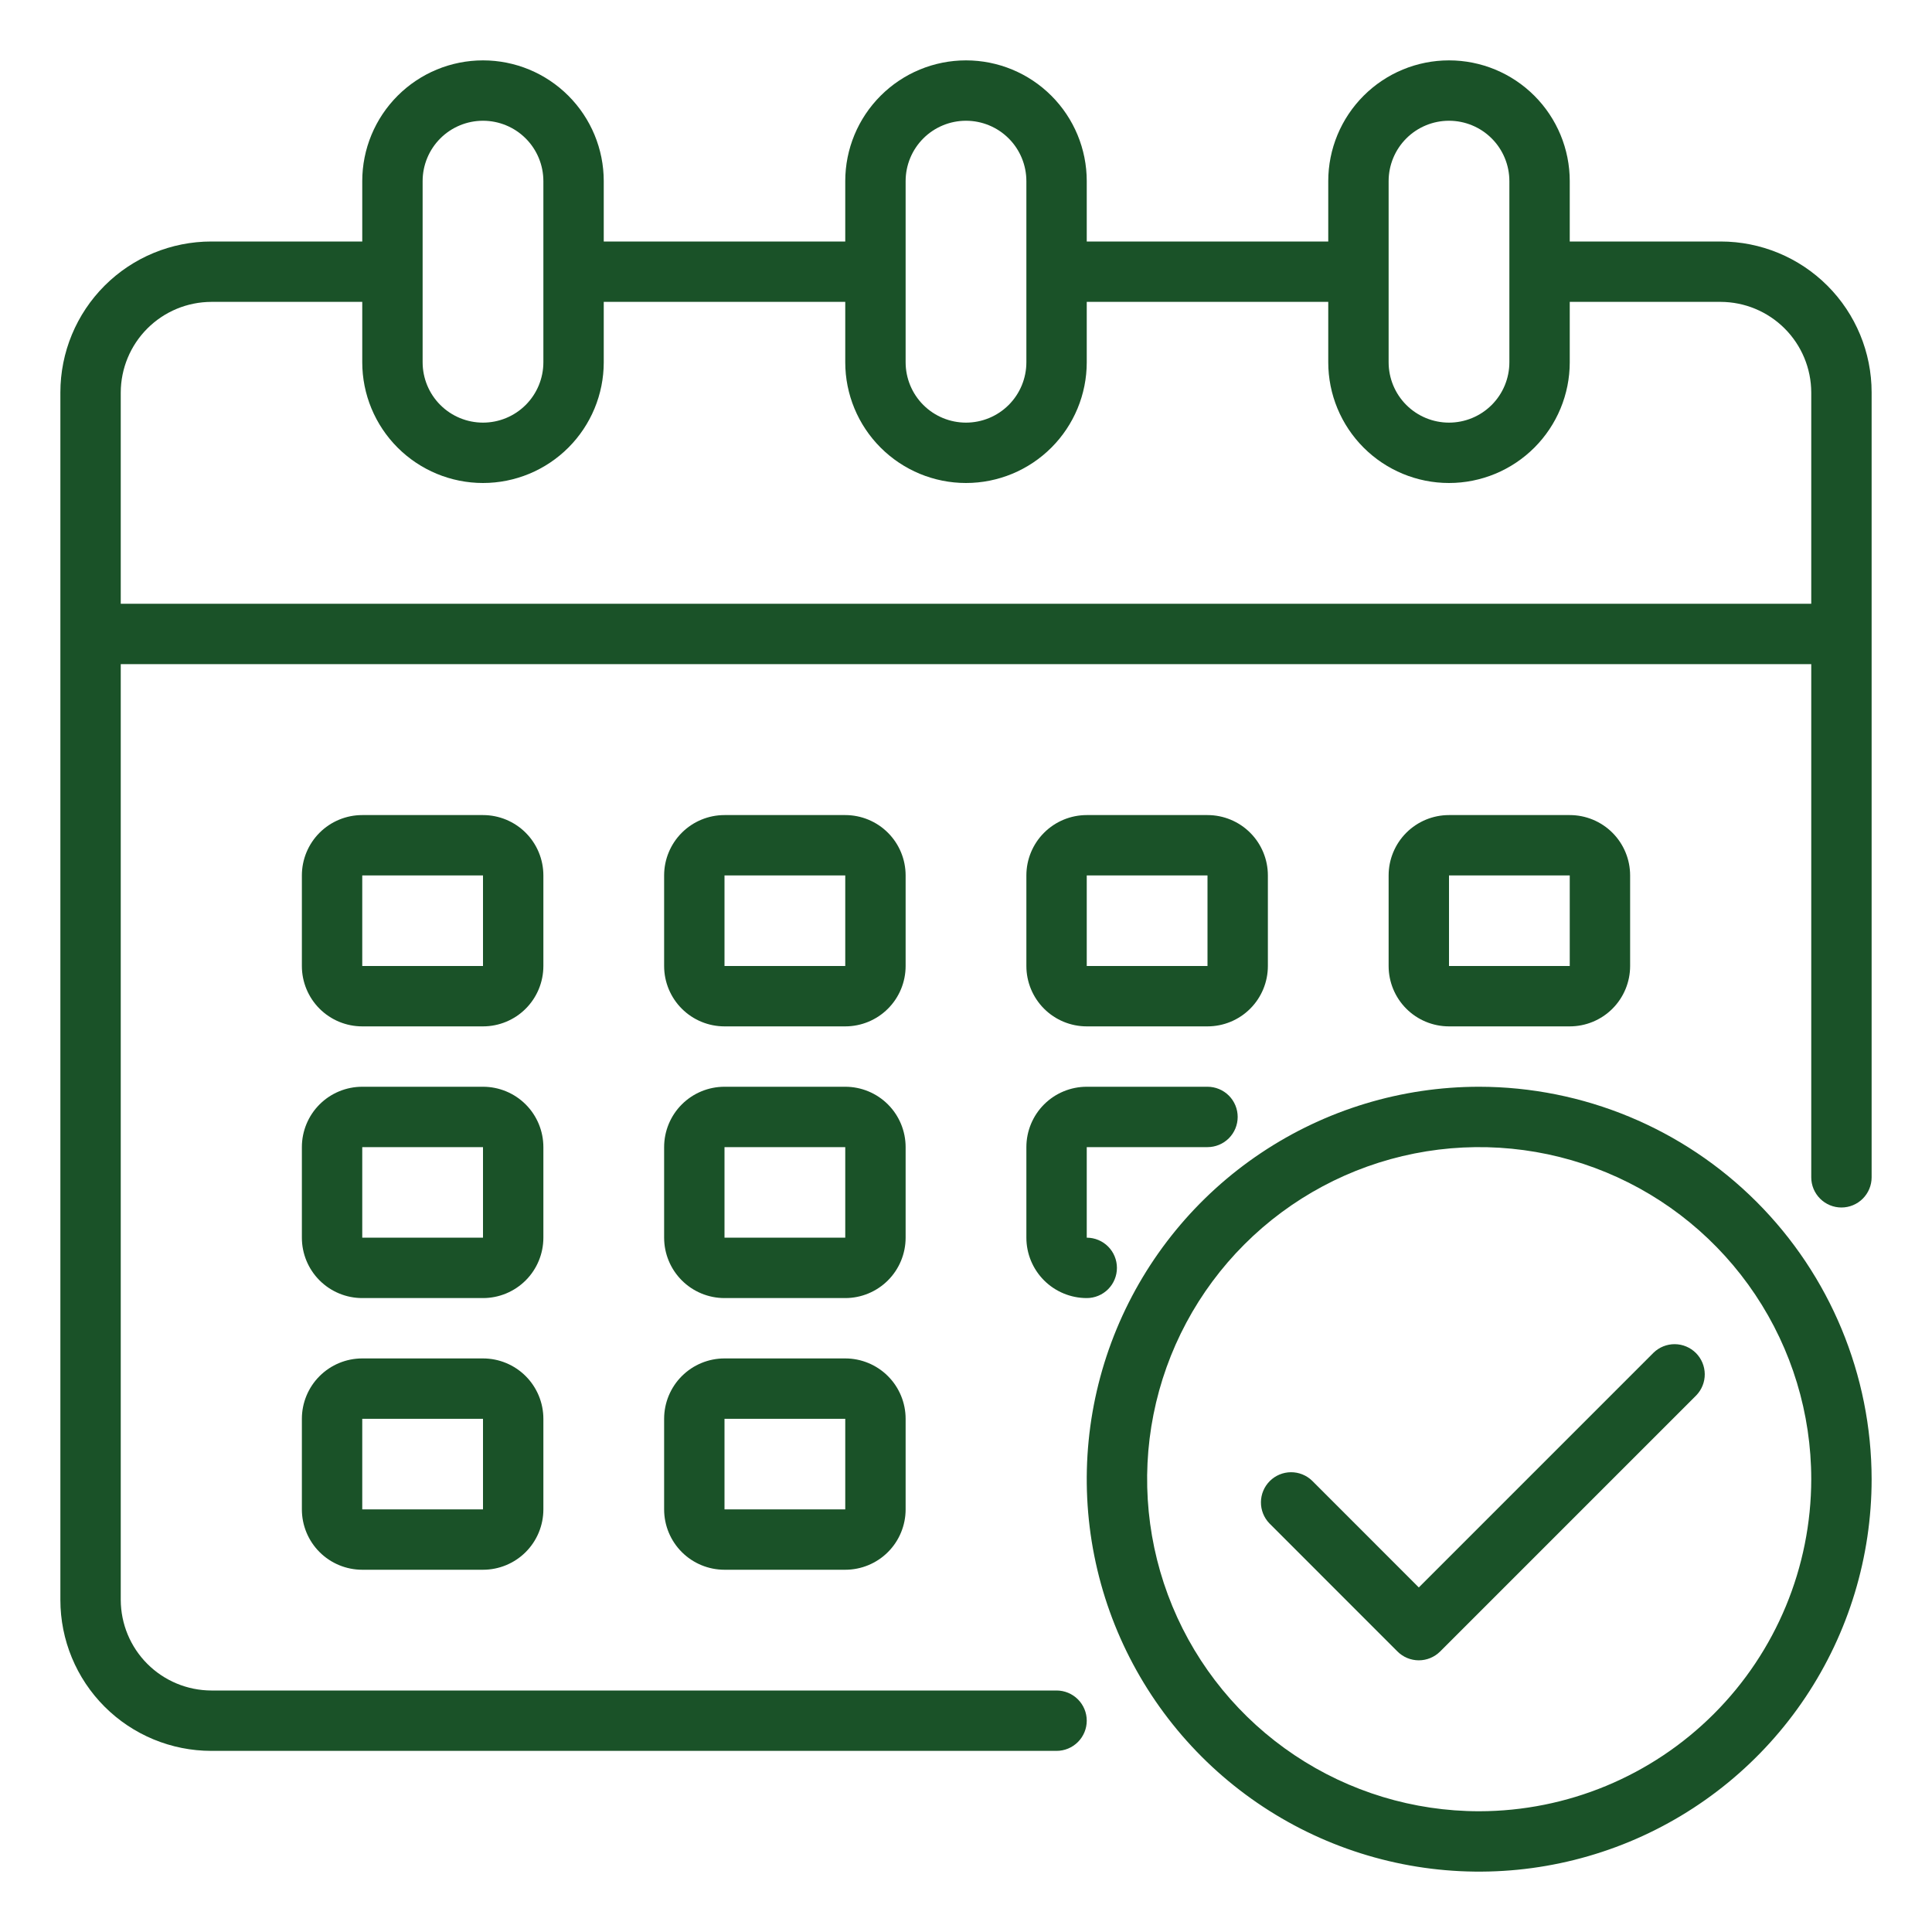
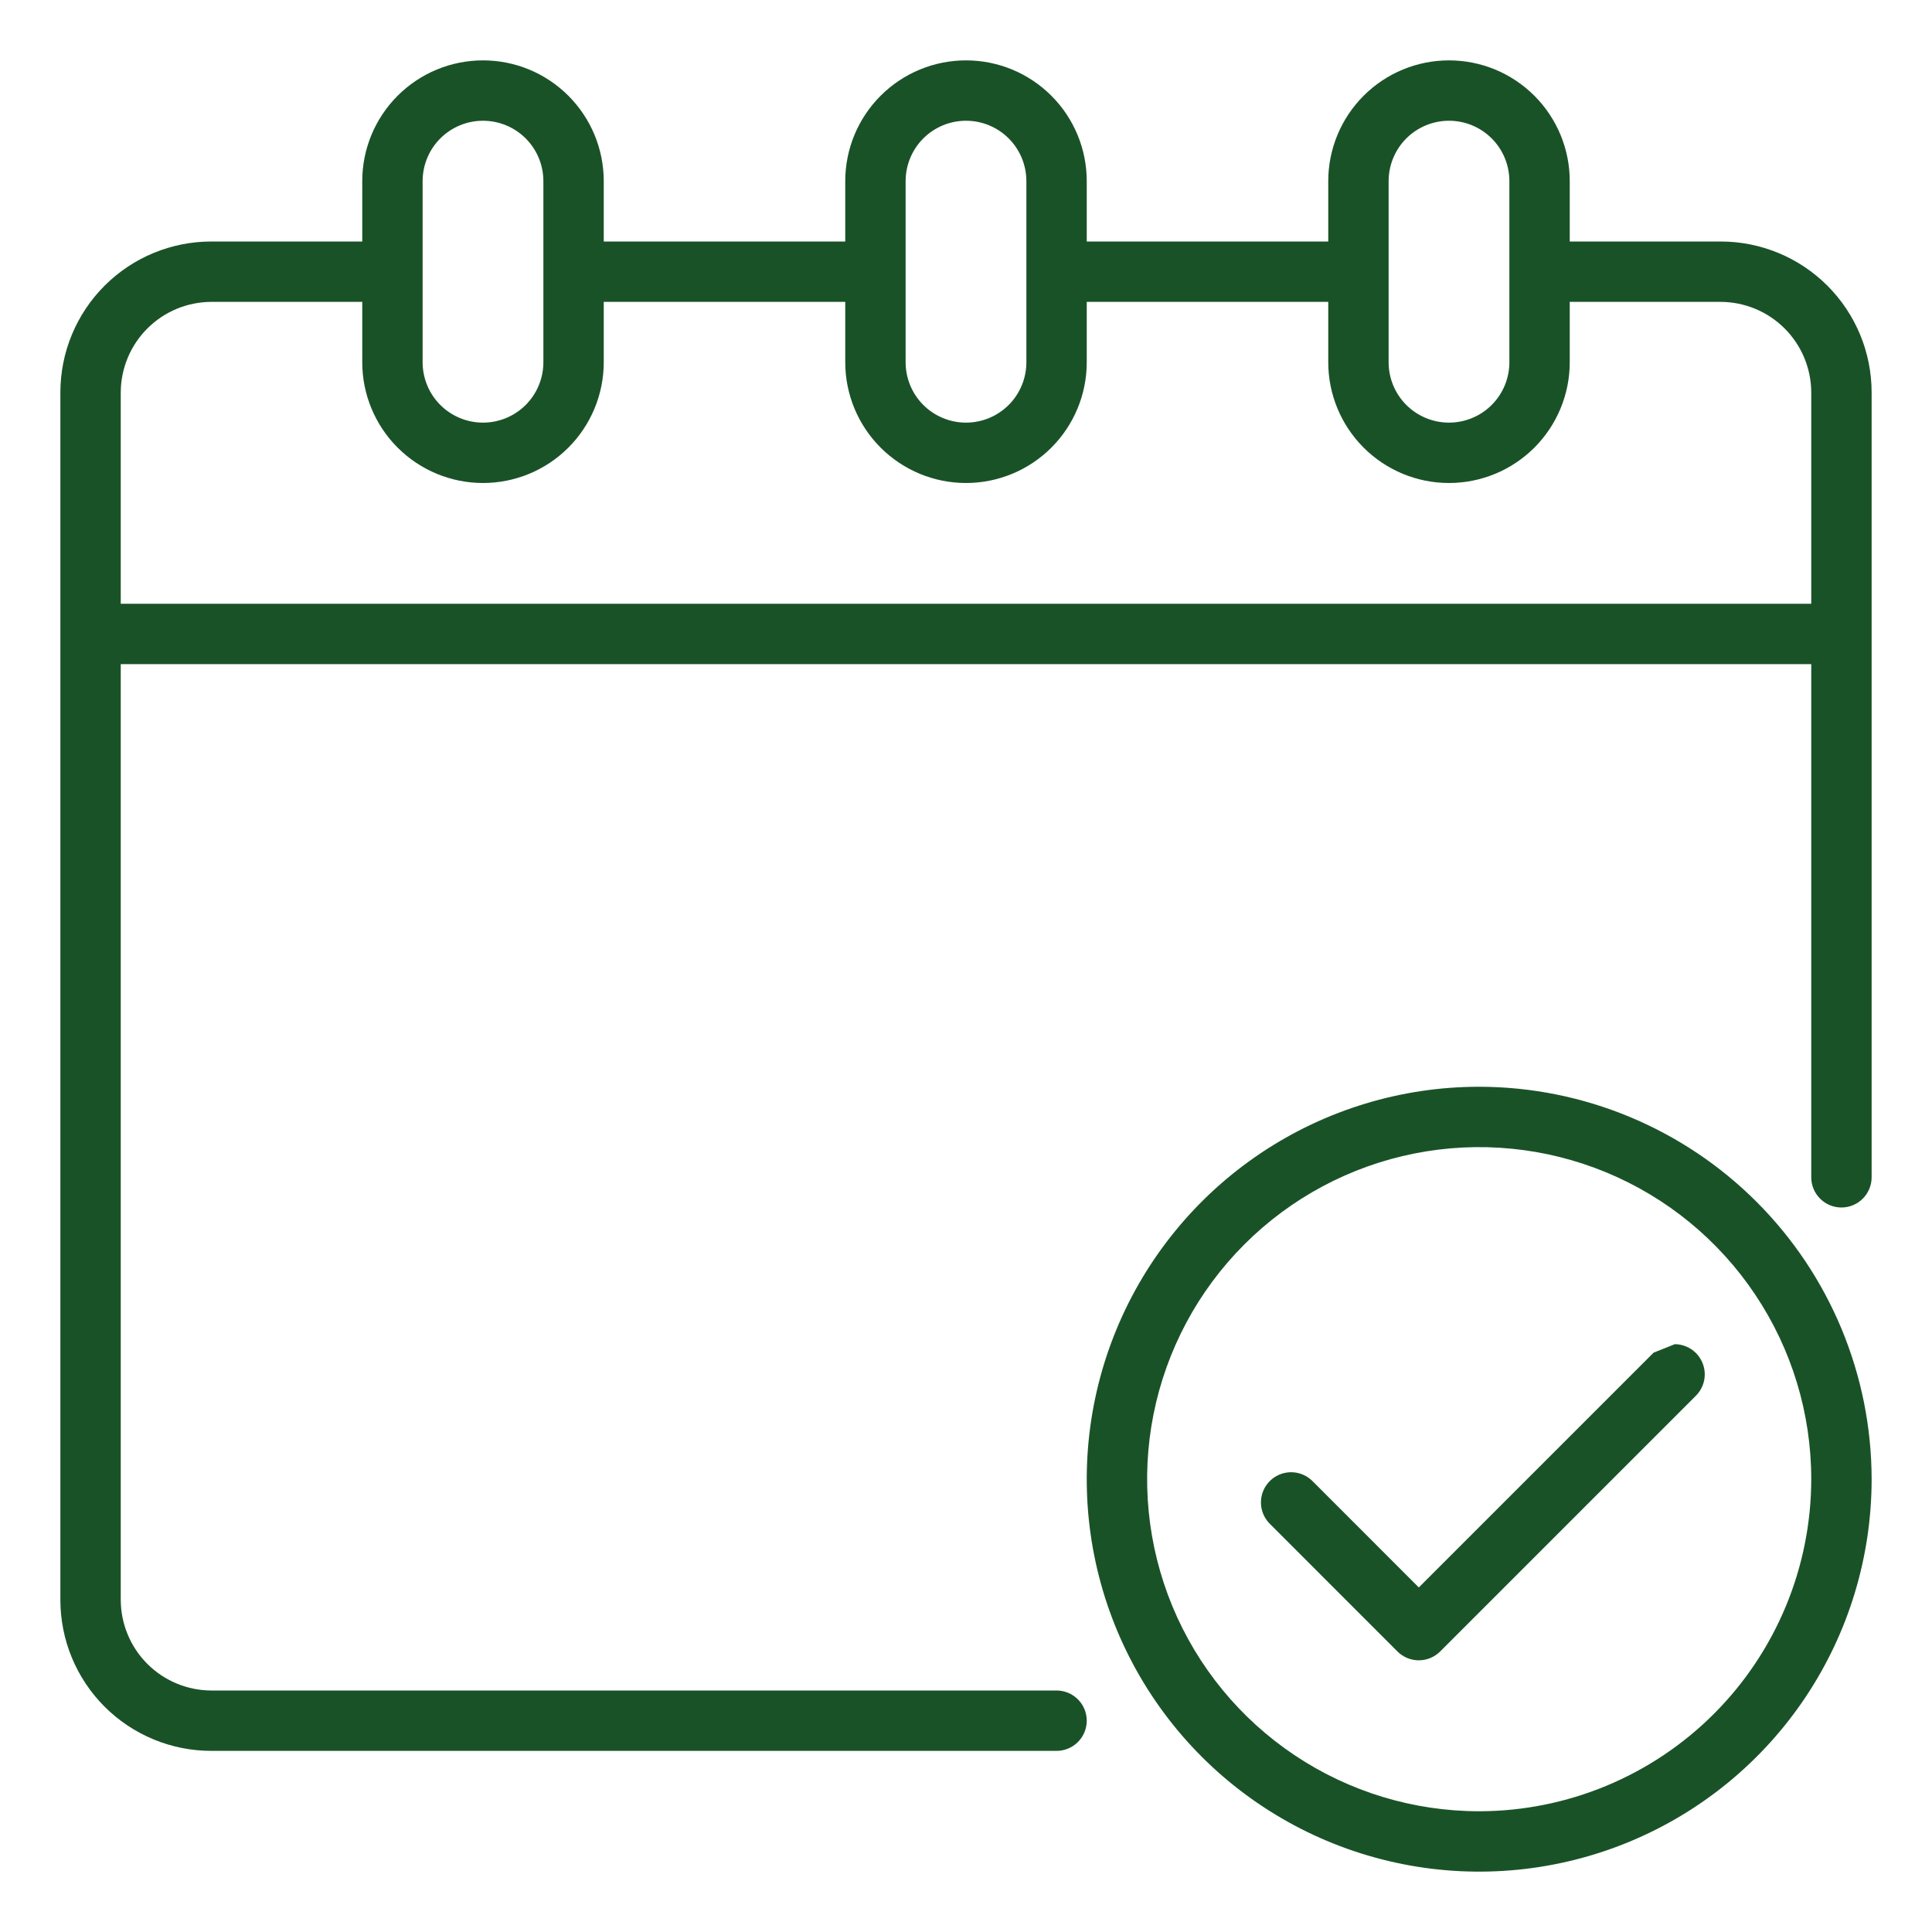
<svg xmlns="http://www.w3.org/2000/svg" width="100" height="100" viewBox="0 0 100 100" fill="none">
  <path d="M89.062 12.5H81.25V9.375C81.25 7.717 80.591 6.128 79.419 4.956C78.247 3.783 76.658 3.125 75 3.125C73.342 3.125 71.753 3.783 70.581 4.956C69.409 6.128 68.75 7.717 68.75 9.375V12.5H56.25V9.375C56.25 7.717 55.592 6.128 54.419 4.956C53.247 3.783 51.658 3.125 50 3.125C48.342 3.125 46.753 3.783 45.581 4.956C44.408 6.128 43.75 7.717 43.75 9.375V12.5H31.25V9.375C31.25 7.717 30.591 6.128 29.419 4.956C28.247 3.783 26.658 3.125 25 3.125C23.342 3.125 21.753 3.783 20.581 4.956C19.409 6.128 18.75 7.717 18.75 9.375V12.5H10.938C8.866 12.5 6.878 13.323 5.413 14.788C3.948 16.253 3.125 18.241 3.125 20.312V82.812C3.125 84.885 3.948 86.872 5.413 88.337C6.878 89.802 8.866 90.625 10.938 90.625H54.688C55.102 90.625 55.499 90.46 55.792 90.167C56.085 89.874 56.25 89.477 56.25 89.062C56.25 88.648 56.085 88.251 55.792 87.958C55.499 87.665 55.102 87.5 54.688 87.5H10.938C9.695 87.496 8.505 87.001 7.627 86.123C6.749 85.245 6.254 84.055 6.25 82.812V34.375H93.75V60.938C93.75 61.352 93.915 61.749 94.208 62.042C94.501 62.335 94.898 62.5 95.312 62.5C95.727 62.5 96.124 62.335 96.417 62.042C96.71 61.749 96.875 61.352 96.875 60.938V20.312C96.875 18.241 96.052 16.253 94.587 14.788C93.122 13.323 91.135 12.5 89.062 12.5ZM71.875 9.375C71.875 8.546 72.204 7.751 72.79 7.165C73.376 6.579 74.171 6.25 75 6.25C75.829 6.25 76.624 6.579 77.21 7.165C77.796 7.751 78.125 8.546 78.125 9.375V18.75C78.125 19.579 77.796 20.374 77.21 20.96C76.624 21.546 75.829 21.875 75 21.875C74.171 21.875 73.376 21.546 72.79 20.96C72.204 20.374 71.875 19.579 71.875 18.75V9.375ZM46.875 9.375C46.875 8.546 47.204 7.751 47.79 7.165C48.376 6.579 49.171 6.25 50 6.25C50.829 6.25 51.624 6.579 52.21 7.165C52.796 7.751 53.125 8.546 53.125 9.375V18.75C53.125 19.579 52.796 20.374 52.21 20.96C51.624 21.546 50.829 21.875 50 21.875C49.171 21.875 48.376 21.546 47.79 20.96C47.204 20.374 46.875 19.579 46.875 18.75V9.375ZM21.875 9.375C21.875 8.546 22.204 7.751 22.79 7.165C23.376 6.579 24.171 6.25 25 6.25C25.829 6.25 26.624 6.579 27.21 7.165C27.796 7.751 28.125 8.546 28.125 9.375V18.75C28.125 19.579 27.796 20.374 27.21 20.96C26.624 21.546 25.829 21.875 25 21.875C24.171 21.875 23.376 21.546 22.79 20.96C22.204 20.374 21.875 19.579 21.875 18.75V9.375ZM93.75 31.25H6.25V20.312C6.254 19.07 6.749 17.88 7.627 17.002C8.505 16.124 9.695 15.629 10.938 15.625H18.75V18.75C18.75 20.408 19.409 21.997 20.581 23.169C21.753 24.341 23.342 25 25 25C26.658 25 28.247 24.341 29.419 23.169C30.591 21.997 31.25 20.408 31.25 18.75V15.625H43.75V18.75C43.75 20.408 44.408 21.997 45.581 23.169C46.753 24.341 48.342 25 50 25C51.658 25 53.247 24.341 54.419 23.169C55.592 21.997 56.25 20.408 56.25 18.75V15.625H68.75V18.75C68.75 20.408 69.409 21.997 70.581 23.169C71.753 24.341 73.342 25 75 25C76.658 25 78.247 24.341 79.419 23.169C80.591 21.997 81.25 20.408 81.25 18.75V15.625H89.062C90.305 15.629 91.495 16.124 92.373 17.002C93.251 17.88 93.746 19.07 93.75 20.312V31.25Z" fill="#1A5228" />
-   <path d="M46.875 45.312C46.875 44.484 46.546 43.689 45.96 43.103C45.374 42.517 44.579 42.188 43.75 42.188H37.5C36.671 42.188 35.876 42.517 35.29 43.103C34.704 43.689 34.375 44.484 34.375 45.312V50C34.375 50.829 34.704 51.624 35.29 52.21C35.876 52.796 36.671 53.125 37.5 53.125H43.75C44.579 53.125 45.374 52.796 45.96 52.21C46.546 51.624 46.875 50.829 46.875 50V45.312ZM37.5 50V45.312H43.75V50H37.5ZM28.125 45.312C28.125 44.484 27.796 43.689 27.21 43.103C26.624 42.517 25.829 42.188 25 42.188H18.75C17.921 42.188 17.126 42.517 16.54 43.103C15.954 43.689 15.625 44.484 15.625 45.312V50C15.625 50.829 15.954 51.624 16.54 52.21C17.126 52.796 17.921 53.125 18.75 53.125H25C25.829 53.125 26.624 52.796 27.21 52.21C27.796 51.624 28.125 50.829 28.125 50V45.312ZM18.75 50V45.312H25V50H18.75ZM81.25 53.125C82.079 53.125 82.874 52.796 83.46 52.21C84.046 51.624 84.375 50.829 84.375 50V45.312C84.375 44.484 84.046 43.689 83.46 43.103C82.874 42.517 82.079 42.188 81.25 42.188H75C74.171 42.188 73.376 42.517 72.79 43.103C72.204 43.689 71.875 44.484 71.875 45.312V50C71.875 50.829 72.204 51.624 72.79 52.21C73.376 52.796 74.171 53.125 75 53.125H81.25ZM75 45.312H81.25V50H75V45.312ZM46.875 59.375C46.875 58.546 46.546 57.751 45.96 57.165C45.374 56.579 44.579 56.25 43.75 56.25H37.5C36.671 56.25 35.876 56.579 35.29 57.165C34.704 57.751 34.375 58.546 34.375 59.375V64.062C34.375 64.891 34.704 65.686 35.29 66.272C35.876 66.858 36.671 67.188 37.5 67.188H43.75C44.579 67.188 45.374 66.858 45.96 66.272C46.546 65.686 46.875 64.891 46.875 64.062V59.375ZM37.5 64.062V59.375H43.75V64.062H37.5ZM28.125 59.375C28.125 58.546 27.796 57.751 27.21 57.165C26.624 56.579 25.829 56.25 25 56.25H18.75C17.921 56.25 17.126 56.579 16.54 57.165C15.954 57.751 15.625 58.546 15.625 59.375V64.062C15.625 64.891 15.954 65.686 16.54 66.272C17.126 66.858 17.921 67.188 18.75 67.188H25C25.829 67.188 26.624 66.858 27.21 66.272C27.796 65.686 28.125 64.891 28.125 64.062V59.375ZM18.75 64.062V59.375H25V64.062H18.75ZM43.75 70.312H37.5C36.671 70.312 35.876 70.642 35.29 71.228C34.704 71.814 34.375 72.609 34.375 73.438V78.125C34.375 78.954 34.704 79.749 35.29 80.335C35.876 80.921 36.671 81.25 37.5 81.25H43.75C44.579 81.25 45.374 80.921 45.96 80.335C46.546 79.749 46.875 78.954 46.875 78.125V73.438C46.875 72.609 46.546 71.814 45.96 71.228C45.374 70.642 44.579 70.312 43.75 70.312ZM37.5 78.125V73.438H43.75V78.125H37.5ZM56.25 53.125H62.5C63.329 53.125 64.124 52.796 64.71 52.21C65.296 51.624 65.625 50.829 65.625 50V45.312C65.625 44.484 65.296 43.689 64.71 43.103C64.124 42.517 63.329 42.188 62.5 42.188H56.25C55.421 42.188 54.626 42.517 54.04 43.103C53.454 43.689 53.125 44.484 53.125 45.312V50C53.125 50.829 53.454 51.624 54.04 52.21C54.626 52.796 55.421 53.125 56.25 53.125ZM56.25 45.312H62.5V50H56.25V45.312ZM53.125 64.062C53.125 64.891 53.454 65.686 54.04 66.272C54.626 66.858 55.421 67.188 56.25 67.188C56.664 67.188 57.062 67.023 57.355 66.73C57.648 66.437 57.812 66.039 57.812 65.625C57.812 65.211 57.648 64.813 57.355 64.52C57.062 64.227 56.664 64.062 56.25 64.062V59.375H62.5C62.914 59.375 63.312 59.21 63.605 58.917C63.898 58.624 64.062 58.227 64.062 57.812C64.062 57.398 63.898 57.001 63.605 56.708C63.312 56.415 62.914 56.25 62.5 56.25H56.25C55.421 56.25 54.626 56.579 54.04 57.165C53.454 57.751 53.125 58.546 53.125 59.375V64.062ZM25 70.312H18.75C17.921 70.312 17.126 70.642 16.54 71.228C15.954 71.814 15.625 72.609 15.625 73.438V78.125C15.625 78.954 15.954 79.749 16.54 80.335C17.126 80.921 17.921 81.25 18.75 81.25H25C25.829 81.25 26.624 80.921 27.21 80.335C27.796 79.749 28.125 78.954 28.125 78.125V73.438C28.125 72.609 27.796 71.814 27.21 71.228C26.624 70.642 25.829 70.312 25 70.312ZM18.75 78.125V73.438H25V78.125H18.75Z" fill="#1A5228" />
  <path d="M76.562 56.25C72.545 56.25 68.618 57.441 65.278 59.673C61.937 61.905 59.334 65.078 57.796 68.789C56.259 72.501 55.856 76.585 56.64 80.525C57.424 84.466 59.359 88.085 62.199 90.926C65.04 93.766 68.659 95.701 72.6 96.485C76.54 97.269 80.624 96.866 84.336 95.329C88.047 93.791 91.22 91.188 93.452 87.847C95.684 84.507 96.875 80.58 96.875 76.562C96.869 71.177 94.727 66.014 90.919 62.206C87.111 58.398 81.948 56.256 76.562 56.25ZM76.562 93.75C73.163 93.75 69.84 92.742 67.014 90.853C64.187 88.965 61.984 86.281 60.683 83.14C59.383 79.999 59.042 76.543 59.705 73.209C60.368 69.875 62.005 66.813 64.409 64.409C66.813 62.005 69.875 60.368 73.209 59.705C76.543 59.042 79.999 59.382 83.14 60.683C86.281 61.984 88.965 64.187 90.853 67.014C92.742 69.84 93.75 73.163 93.75 76.562C93.745 81.119 91.932 85.488 88.71 88.71C85.488 91.932 81.119 93.745 76.562 93.75Z" fill="#1A5228" />
-   <path d="M85.59 70.013L73.437 82.166L67.914 76.641C67.619 76.356 67.224 76.199 66.815 76.202C66.405 76.206 66.013 76.37 65.723 76.66C65.434 76.95 65.269 77.342 65.266 77.751C65.262 78.161 65.42 78.556 65.704 78.85L72.332 85.48C72.625 85.773 73.023 85.938 73.437 85.938C73.851 85.938 74.249 85.773 74.542 85.48L87.8 72.222C88.084 71.927 88.242 71.533 88.238 71.123C88.234 70.713 88.07 70.322 87.781 70.032C87.491 69.742 87.099 69.578 86.689 69.574C86.28 69.571 85.885 69.728 85.59 70.013Z" fill="#1A5228" />
+   <path d="M85.59 70.013L73.437 82.166L67.914 76.641C67.619 76.356 67.224 76.199 66.815 76.202C66.405 76.206 66.013 76.37 65.723 76.66C65.434 76.95 65.269 77.342 65.266 77.751C65.262 78.161 65.42 78.556 65.704 78.85L72.332 85.48C72.625 85.773 73.023 85.938 73.437 85.938C73.851 85.938 74.249 85.773 74.542 85.48L87.8 72.222C88.084 71.927 88.242 71.533 88.238 71.123C88.234 70.713 88.07 70.322 87.781 70.032C87.491 69.742 87.099 69.578 86.689 69.574Z" fill="#1A5228" />
</svg>